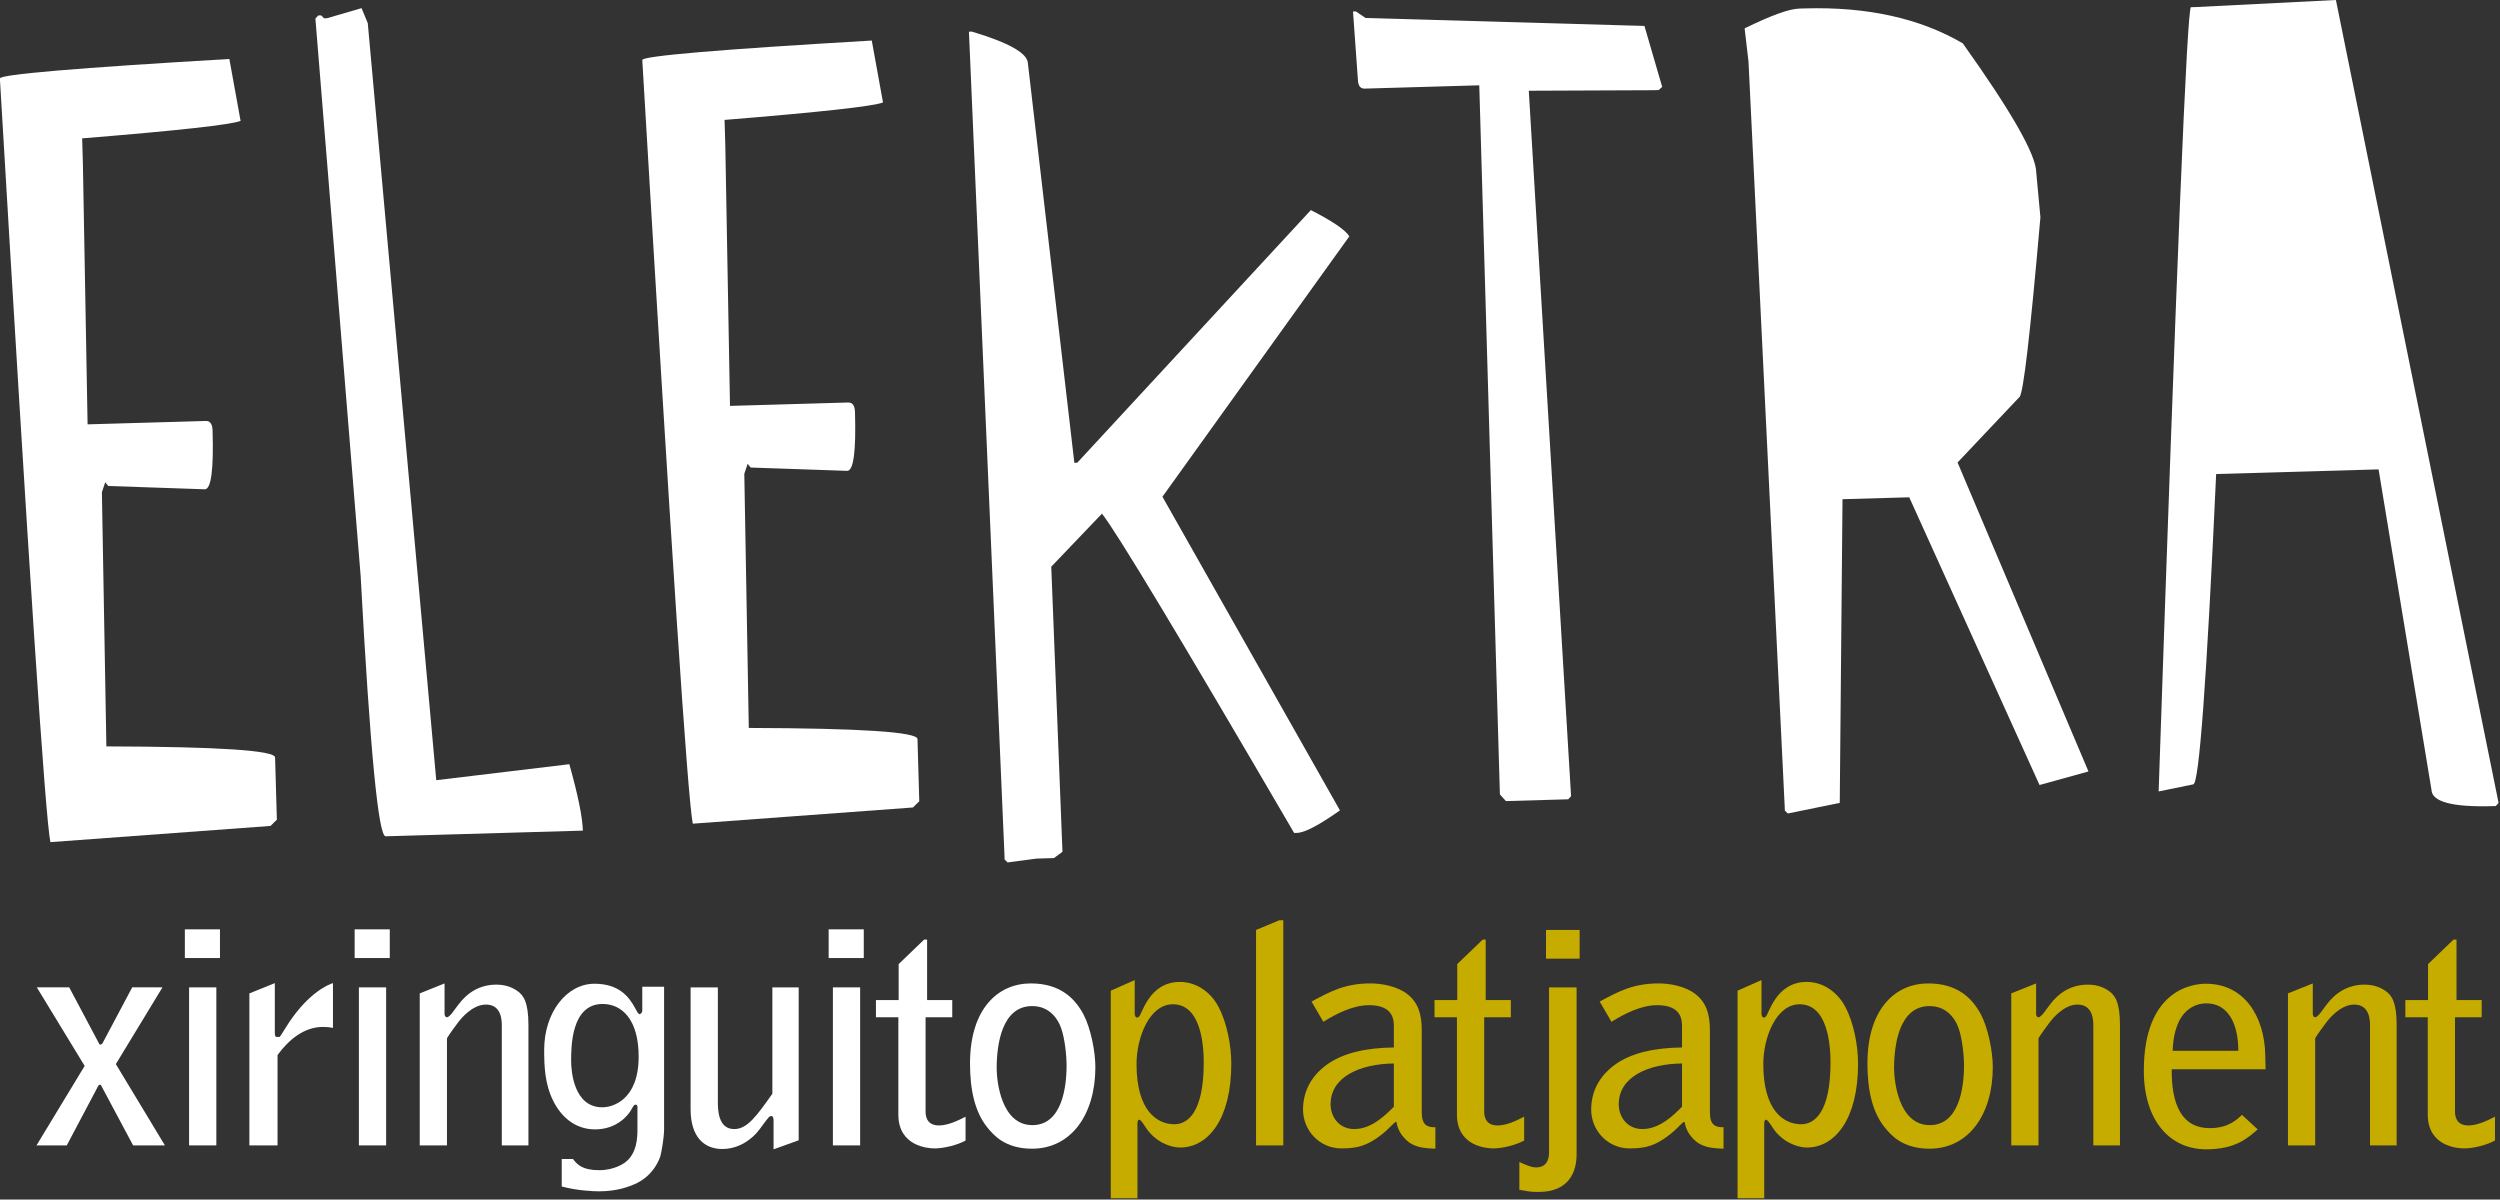
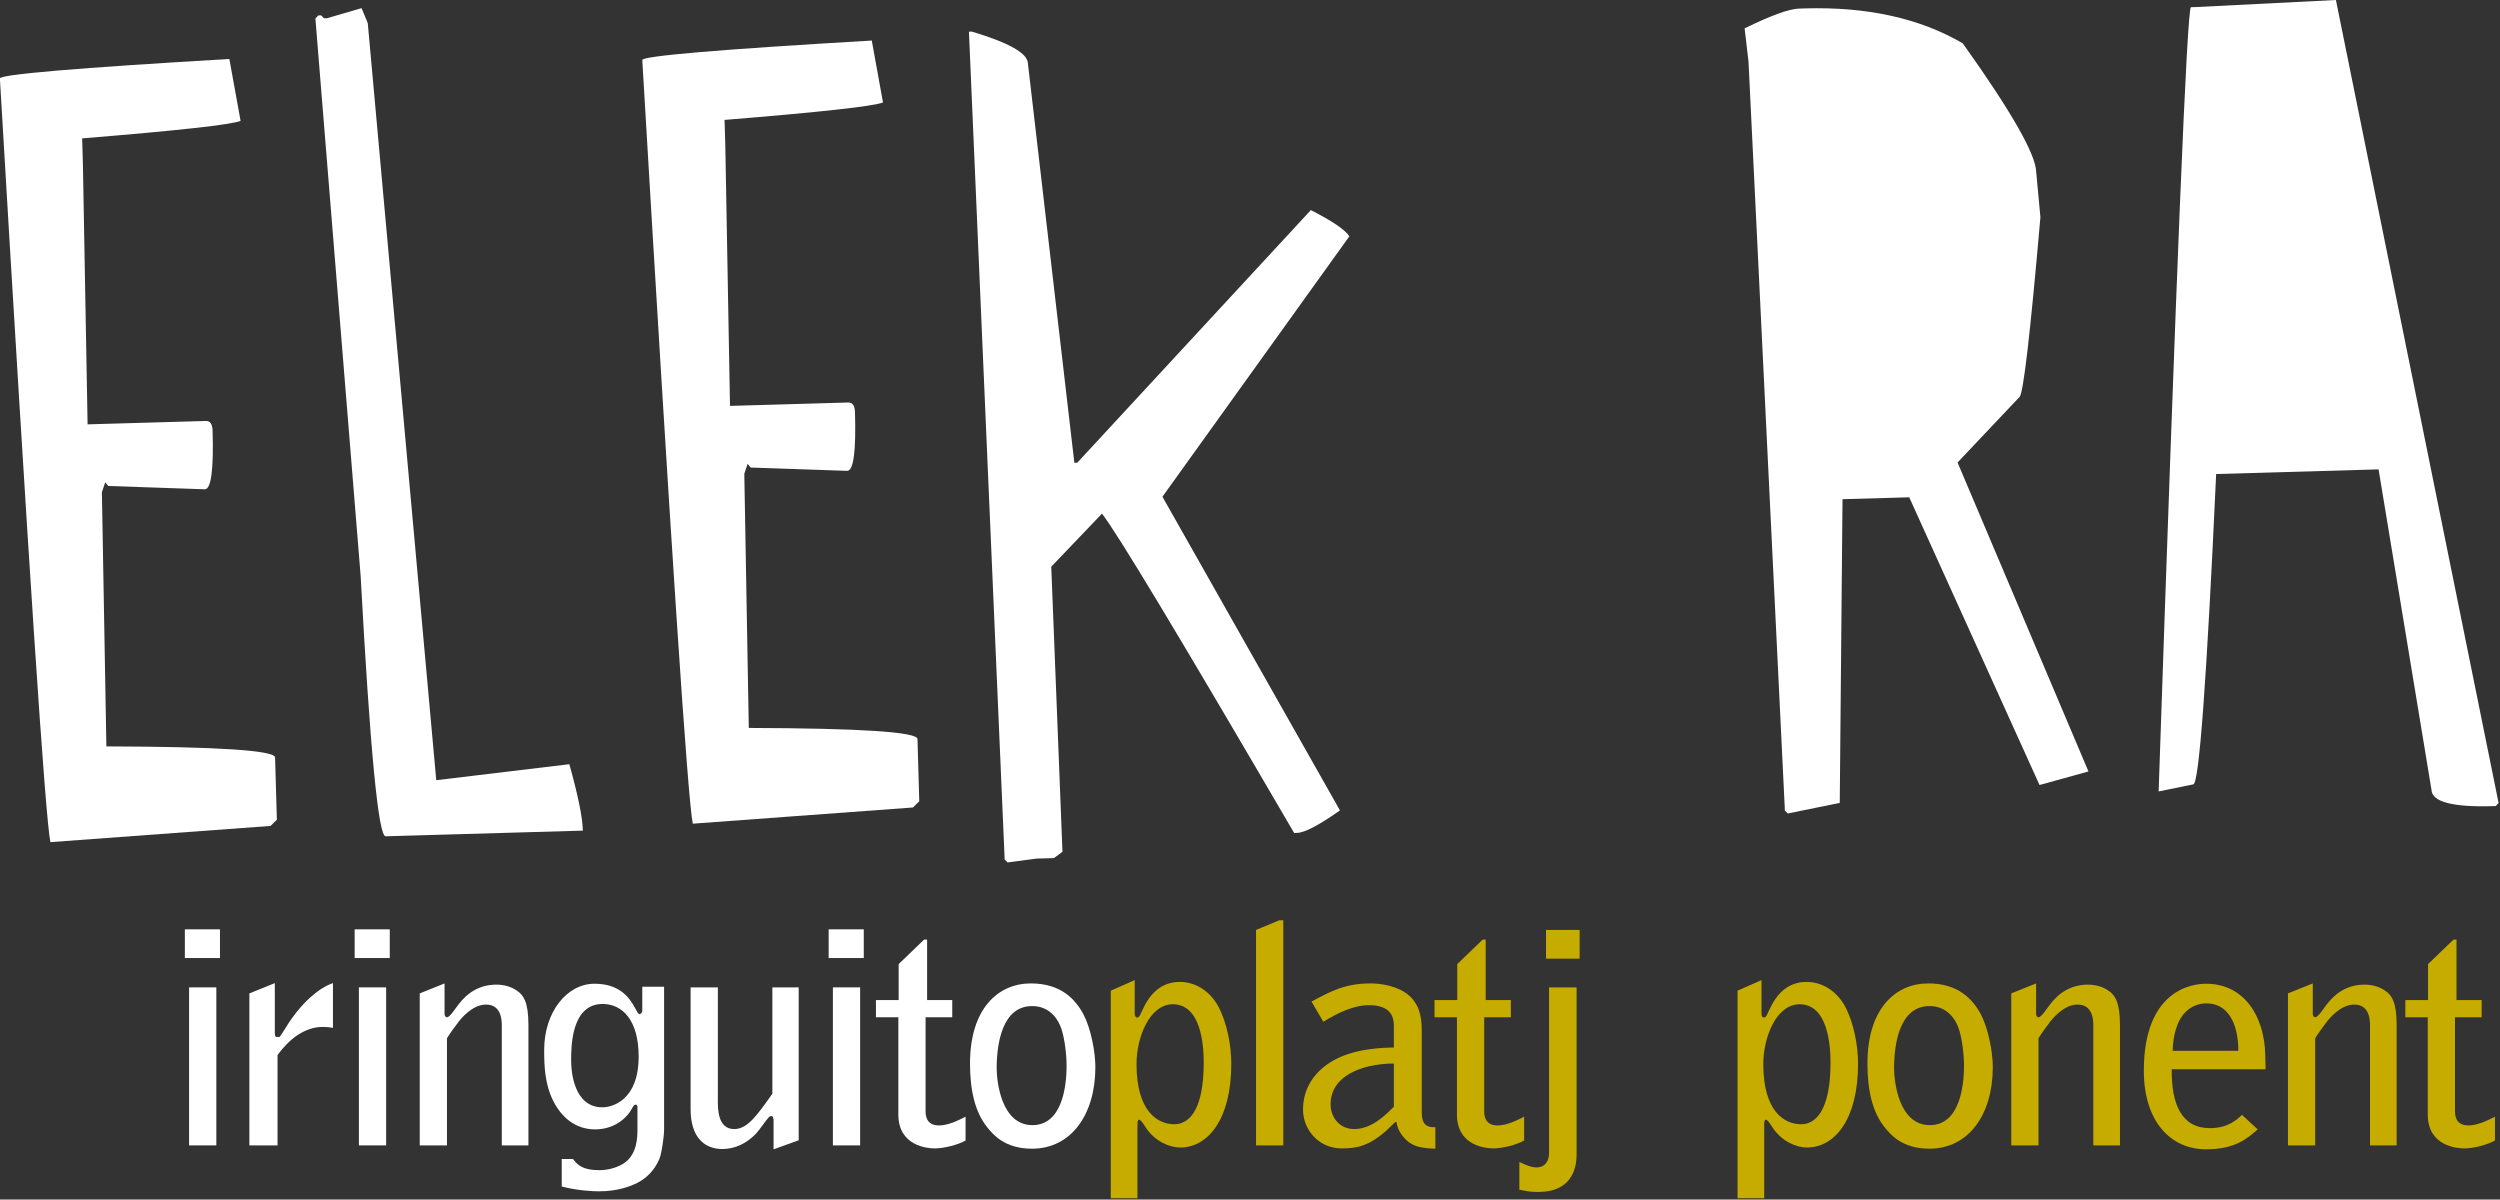
<svg xmlns="http://www.w3.org/2000/svg" width="223" height="107" viewBox="0 0 223 107" fill="none">
  <rect x="0" y="0" width="223" height="107" fill="#333333" stroke="none" />
  <g clip-path="url(#clip0_416_227)">
-     <path d="M11.792 88.072H14.492L10.333 94.917L14.709 102.167H11.873L9.01 96.805C8.982 96.778 8.956 96.751 8.928 96.751C8.901 96.778 8.821 96.778 8.793 96.805L5.957 102.167H3.257L7.551 95.079L3.284 88.072H6.174L8.849 93.111C8.875 93.166 8.901 93.166 8.956 93.192C9.01 93.166 9.117 93.111 9.145 93.057L11.792 88.072Z" fill="white" />
    <path d="M16.867 88.073H19.297V102.169H16.867V88.073ZM16.489 82.897H19.621V85.457H16.489V82.897Z" fill="white" />
    <path d="M22.245 88.612L24.514 87.694V92.169C24.514 92.329 24.568 92.493 24.648 92.493H24.946C25.109 92.302 25.648 91.387 25.783 91.199C27.592 88.504 29.32 87.803 29.7 87.694V91.683C29.402 91.629 29.106 91.601 28.807 91.601C27.133 91.601 25.757 92.736 24.757 94.109V102.168H22.245V88.612Z" fill="white" />
    <path d="M32.013 88.073H34.443V102.169H32.013V88.073ZM31.635 82.897H34.767V85.457H31.635V82.897Z" fill="white" />
    <path d="M37.44 88.612L39.654 87.722V90.471C39.654 90.578 39.735 90.74 39.87 90.74C40.005 90.74 40.194 90.525 40.329 90.363L40.87 89.634C41.707 88.504 42.841 87.829 44.272 87.829C44.921 87.829 45.569 87.991 46.11 88.368C46.676 88.746 47.136 89.365 47.136 91.413V102.169H44.76V91.467C44.76 91.09 44.76 89.607 43.354 89.607C42.085 89.607 41.059 90.954 40.924 91.117C40.087 92.223 39.87 92.6 39.87 92.627V102.169H37.44V88.612Z" fill="white" />
    <path d="M56.968 94.245C56.968 90.955 55.482 89.554 53.754 89.554C50.945 89.554 50.945 93.382 50.945 94.622C50.945 95.512 51.161 98.772 53.727 98.772C54.645 98.772 56.968 98.127 56.968 94.245ZM57.292 88.019H59.237V100.713C59.237 101.495 58.994 102.815 58.913 103.086C58.886 103.22 58.373 104.891 56.562 105.645C56.184 105.809 55.105 106.266 53.43 106.266C52.971 106.266 51.511 106.212 50.107 105.835V103.382H51.108C51.486 103.867 51.917 104.38 53.456 104.38C54.78 104.38 55.618 103.787 55.699 103.733C56.86 102.924 56.86 101.36 56.86 100.713V98.665L56.751 98.529C56.562 98.529 56.536 98.583 56.293 99.016C56.049 99.447 55.051 100.741 53.078 100.741C51.243 100.741 50.026 99.555 49.352 98.207C48.596 96.698 48.541 95.107 48.541 93.65C48.541 90.282 50.567 87.749 53.025 87.749C55.186 87.749 56.103 88.881 56.672 89.96C56.886 90.336 56.886 90.39 57.049 90.472C57.157 90.418 57.292 90.362 57.292 90.121V88.019Z" fill="white" />
    <path d="M69.002 102.52V99.905C69.002 99.797 68.948 99.555 68.841 99.555C68.731 99.555 68.678 99.555 68.596 99.637C68.272 99.985 67.869 100.632 67.463 101.09C66.626 101.979 65.572 102.492 64.437 102.492C62.898 102.492 61.602 101.523 61.602 98.936V88.073H64.033V98.235C64.033 98.936 64.033 100.713 65.49 100.713C66.678 100.713 67.517 99.501 68.895 97.561V88.073H71.243V101.713L69.002 102.52Z" fill="white" />
    <path d="M74.294 88.073H76.724V102.169H74.294V88.073ZM73.916 82.897H77.048V85.457H73.916V82.897Z" fill="white" />
    <path d="M78.134 89.205H80.16V85.997L82.429 83.813H82.698V89.205H84.941V90.74H82.562V99.122C82.562 99.392 82.562 100.39 83.752 100.39C84.561 100.39 85.454 99.957 86.128 99.609V101.737C85.4 102.141 84.183 102.438 83.374 102.438C82.726 102.438 80.133 102.222 80.133 99.419V90.74H78.134V89.205Z" fill="white" />
    <path d="M88.903 95.295C88.903 96.373 89.279 100.362 92.089 100.362C94.682 100.362 95.139 97.074 95.139 95.052C95.139 94.109 94.978 92.628 94.654 91.71C94.33 90.793 93.737 90.199 93.087 89.933C92.763 89.797 92.413 89.743 92.061 89.743C89.388 89.743 88.903 93.111 88.903 95.295ZM91.954 87.721C94.626 87.721 95.924 89.123 96.653 90.498C97.301 91.736 97.707 93.812 97.707 95.187C97.707 99.419 95.545 102.464 92.061 102.464C89.603 102.464 88.577 101.198 88.038 100.525C86.985 99.202 86.525 97.289 86.525 94.864C86.525 89.959 89.037 87.721 91.954 87.721Z" fill="white" />
    <path d="M104.619 89.581C102.539 89.581 101.378 92.52 101.378 94.919C101.378 99.123 103.241 100.283 104.755 100.283C105.942 100.283 107.373 99.231 107.373 94.785C107.373 93.302 107.159 89.581 104.619 89.581ZM99.082 88.369L101.217 87.425V90.445C101.217 90.661 101.352 90.769 101.406 90.769C101.46 90.769 101.541 90.741 101.595 90.689C101.865 90.499 102.486 87.587 105.24 87.587C106.781 87.587 108.022 88.559 108.67 89.771C109.453 91.226 109.831 93.274 109.831 94.891C109.831 99.85 107.751 102.359 105.268 102.359C104.349 102.359 102.999 101.818 102.189 100.551C101.81 99.958 101.702 99.878 101.595 99.878C101.486 99.878 101.46 100.121 101.46 100.257V106.885H99.082V88.369Z" fill="#C7AC00" />
    <path d="M112.04 82.95L114.12 82.086H114.47V102.168H112.04V82.95Z" fill="#C7AC00" />
    <path d="M124.333 94.863C121.364 94.891 118.689 96.023 118.689 98.501C118.689 99.688 119.499 100.712 120.796 100.712C122.363 100.712 123.605 99.446 124.333 98.718V94.863ZM126.819 99.014C126.819 99.742 126.819 100.604 128.035 100.549V102.465C126.846 102.411 126.009 102.331 125.279 101.521C125.063 101.305 124.657 100.766 124.577 100.119L124.495 100.065C124.333 100.173 123.74 100.794 123.605 100.902C121.984 102.303 120.931 102.437 119.66 102.437C117.663 102.437 116.23 100.794 116.23 98.987C116.23 97.235 117.067 95.915 118.31 94.999C119.849 93.867 122.012 93.462 124.333 93.436V91.602C124.333 91.036 124.333 89.661 122.119 89.661C120.714 89.661 119.257 90.389 118.041 91.144L116.988 89.338C118.744 88.395 120.012 87.721 122.281 87.721C123.279 87.721 124.657 87.99 125.524 88.665C126.522 89.445 126.819 90.497 126.819 91.899V99.014Z" fill="#C7AC00" />
    <path d="M127.96 89.205H129.986V85.997L132.255 83.813H132.524V89.205H134.767V90.74H132.39V99.122C132.39 99.392 132.39 100.39 133.578 100.39C134.387 100.39 135.28 99.957 135.954 99.609V101.737C135.226 102.141 134.009 102.438 133.2 102.438C132.552 102.438 129.959 102.222 129.959 99.419V90.74H127.96V89.205Z" fill="#C7AC00" />
    <path d="M137.904 82.953H140.903V85.512H137.904V82.953ZM135.528 103.652C136.067 103.894 136.58 104.135 137.014 104.135C137.904 104.135 138.175 103.49 138.175 102.816V88.073H140.632V102.977C140.632 104.488 139.984 106.319 137.256 106.319C136.662 106.319 136.554 106.319 135.528 106.13V103.652Z" fill="#C7AC00" />
-     <path d="M150.037 94.863C147.067 94.891 144.392 96.023 144.392 98.501C144.392 99.688 145.203 100.712 146.5 100.712C148.067 100.712 149.309 99.446 150.037 98.718V94.863ZM152.523 99.014C152.523 99.742 152.523 100.604 153.738 100.549V102.465C152.549 102.411 151.712 102.331 150.982 101.521C150.767 101.305 150.361 100.766 150.28 100.119L150.198 100.065C150.037 100.173 149.443 100.794 149.309 100.902C147.687 102.303 146.635 102.437 145.364 102.437C143.366 102.437 141.934 100.794 141.934 98.987C141.934 97.235 142.771 95.915 144.014 94.999C145.553 93.867 147.715 93.462 150.037 93.436V91.602C150.037 91.036 150.037 89.661 147.822 89.661C146.418 89.661 144.961 90.389 143.744 91.144L142.692 89.338C144.448 88.395 145.716 87.721 147.985 87.721C148.983 87.721 150.361 87.99 151.227 88.665C152.225 89.445 152.523 90.497 152.523 91.899V99.014Z" fill="#C7AC00" />
    <path d="M160.527 89.581C158.447 89.581 157.286 92.52 157.286 94.919C157.286 99.123 159.149 100.283 160.663 100.283C161.85 100.283 163.282 99.231 163.282 94.785C163.282 93.302 163.067 89.581 160.527 89.581ZM154.99 88.369L157.125 87.425V90.445C157.125 90.661 157.26 90.769 157.314 90.769C157.368 90.769 157.449 90.741 157.503 90.689C157.773 90.499 158.394 87.587 161.148 87.587C162.689 87.587 163.93 88.559 164.578 89.771C165.361 91.226 165.739 93.274 165.739 94.891C165.739 99.85 163.659 102.359 161.176 102.359C160.257 102.359 158.907 101.818 158.098 100.551C157.718 99.958 157.61 99.878 157.503 99.878C157.394 99.878 157.368 100.121 157.368 100.257V106.885H154.99V88.369Z" fill="#C7AC00" />
    <path d="M168.952 95.295C168.952 96.373 169.329 100.362 172.139 100.362C174.732 100.362 175.189 97.074 175.189 95.052C175.189 94.109 175.028 92.628 174.704 91.71C174.38 90.793 173.786 90.199 173.137 89.933C172.813 89.797 172.463 89.743 172.111 89.743C169.437 89.743 168.952 93.111 168.952 95.295ZM172.004 87.721C174.676 87.721 175.973 89.123 176.703 90.498C177.351 91.736 177.757 93.812 177.757 95.187C177.757 99.419 175.595 102.464 172.111 102.464C169.653 102.464 168.627 101.198 168.087 100.525C167.035 99.202 166.574 97.289 166.574 94.864C166.574 89.959 169.087 87.721 172.004 87.721Z" fill="#C7AC00" />
    <path d="M179.405 88.612L181.62 87.722V90.471C181.62 90.578 181.7 90.74 181.835 90.74C181.97 90.74 182.159 90.525 182.294 90.363L182.835 89.634C183.672 88.504 184.806 87.829 186.237 87.829C186.886 87.829 187.534 87.991 188.075 88.368C188.641 88.746 189.101 89.365 189.101 91.413V102.169H186.725V91.467C186.725 91.09 186.725 89.607 185.319 89.607C184.05 89.607 183.024 90.954 182.889 91.117C182.052 92.223 181.835 92.6 181.835 92.627V102.169H179.405V88.612Z" fill="#C7AC00" />
    <path d="M199.659 93.732C199.659 91.308 198.74 89.5 196.822 89.5C195.661 89.5 194.742 90.201 194.284 91.28C193.851 92.303 193.823 93.248 193.798 93.732H199.659ZM202.089 95.377H193.716C193.688 98.529 194.607 100.631 197.118 100.631C198.767 100.631 199.55 99.85 199.983 99.447L201.387 100.741C200.468 101.549 199.361 102.519 196.794 102.519C193.527 102.519 191.23 99.93 191.23 95.512C191.23 88.342 195.499 87.749 196.768 87.749C200.172 87.749 201.98 90.633 202.062 94.085L202.089 95.377Z" fill="#C7AC00" />
    <path d="M204.085 88.612L206.3 87.722V90.471C206.3 90.578 206.381 90.74 206.515 90.74C206.65 90.74 206.839 90.525 206.974 90.363L207.515 89.634C208.352 88.504 209.487 87.829 210.917 87.829C211.567 87.829 212.214 87.991 212.755 88.368C213.321 88.746 213.781 89.365 213.781 91.413V102.169H211.405V91.467C211.405 91.09 211.405 89.607 210 89.607C208.73 89.607 207.704 90.954 207.569 91.117C206.732 92.223 206.515 92.6 206.515 92.627V102.169H204.085V88.612Z" fill="#C7AC00" />
    <path d="M214.556 89.205H216.582V85.997L218.851 83.813H219.121V89.205H221.364V90.74H218.986V99.122C218.986 99.392 218.986 100.39 220.175 100.39C220.984 100.39 221.877 99.957 222.551 99.609V101.737C221.822 102.141 220.606 102.438 219.797 102.438C219.149 102.438 216.556 102.222 216.556 99.419V90.74H214.556V89.205Z" fill="#C7AC00" />
    <path d="M20.459 5.261L21.46 10.784C20.606 11.124 15.896 11.646 7.328 12.342L7.395 14.641L7.813 37.852L18.357 37.551C18.745 37.538 18.945 37.826 18.962 38.411C19.064 41.886 18.835 43.629 18.275 43.645L9.655 43.349L9.387 43.019L9.089 43.909L9.489 66.578C19.503 66.606 24.517 66.937 24.537 67.567L24.697 73.116L24.131 73.673L4.495 75.118C4.046 73.008 2.542 50.302 -0.01 7.001C-0.021 6.641 6.8 6.062 20.459 5.261Z" fill="white" />
    <path d="M32.251 0.726L32.805 2.064L38.914 69.593L50.784 68.167C51.551 70.898 51.958 72.875 51.992 74.092L34.4 74.597C33.752 74.615 33.008 66.874 32.17 51.372L28.134 1.656L28.385 1.379L28.644 1.371L28.909 1.634L29.168 1.626L32.251 0.726Z" fill="white" />
    <path d="M77.762 3.617L78.763 9.139C77.909 9.48 73.199 10 64.631 10.696L64.698 12.995L65.116 36.206L75.66 35.903C76.048 35.894 76.248 36.182 76.265 36.765C76.367 40.24 76.138 41.983 75.578 42L66.958 41.704L66.689 41.375L66.392 42.263L66.792 64.932C76.806 64.962 81.82 65.293 81.84 65.921L81.999 71.471L81.434 72.027L61.798 73.472C61.349 71.362 59.845 48.656 57.292 5.355C57.282 4.995 64.103 4.416 77.762 3.617Z" fill="white" />
    <path d="M86.429 2.826L86.686 2.818C89.997 3.807 91.663 4.751 91.689 5.653L95.832 41.283L96.091 41.275L116.928 18.74C118.856 19.724 119.998 20.503 120.361 21.081L103.689 44.307L119.522 72.286C117.659 73.606 116.385 74.274 115.696 74.293L115.437 74.301C105.31 56.946 99.595 47.45 98.295 45.816L93.772 50.55L94.772 75.979L94.011 76.541L92.458 76.586L89.879 76.929L89.612 76.668L89.605 76.397L86.429 2.826Z" fill="white" />
-     <path d="M120.688 1.028L120.948 1.02L121.807 1.605L146.684 2.314L148.267 7.751L147.952 8.032L147.435 8.047L136.367 8.093L140.139 71.018L139.888 71.297L134.327 71.456L133.791 70.863L131.951 7.61L121.731 7.904C121.344 7.915 121.141 7.65 121.125 7.111L120.688 1.028Z" fill="white" />
    <path d="M160.49 0.766L161.007 0.75C166.57 0.591 171.261 1.633 175.08 3.867C179.4 9.927 181.581 13.746 181.629 15.325L182.005 19.377C181.1 29.785 180.477 35.128 180.142 35.407L174.614 41.254L186.291 68.814L181.926 70.023L170.304 44.359L164.352 44.528L164.106 71.617L159.473 72.562L159.206 72.297L159.199 72.026L155.967 5.5L155.621 2.53C157.963 1.38 159.584 0.793 160.49 0.766Z" fill="white" />
    <path d="M208.363 0L222.874 71.622L222.623 71.9L222.364 71.907C218.742 72.011 216.918 71.522 216.886 70.439L212.169 41.869L197.681 42.283C196.834 60.725 196.157 69.951 195.639 69.966L192.551 70.596C194.128 23.969 195.088 0.653 195.433 0.643L195.951 0.627L208.363 0Z" fill="white" />
  </g>
  <defs>
    <clipPath id="clip0_416_227">
      <rect width="223" height="107" fill="white" />
    </clipPath>
  </defs>
</svg>